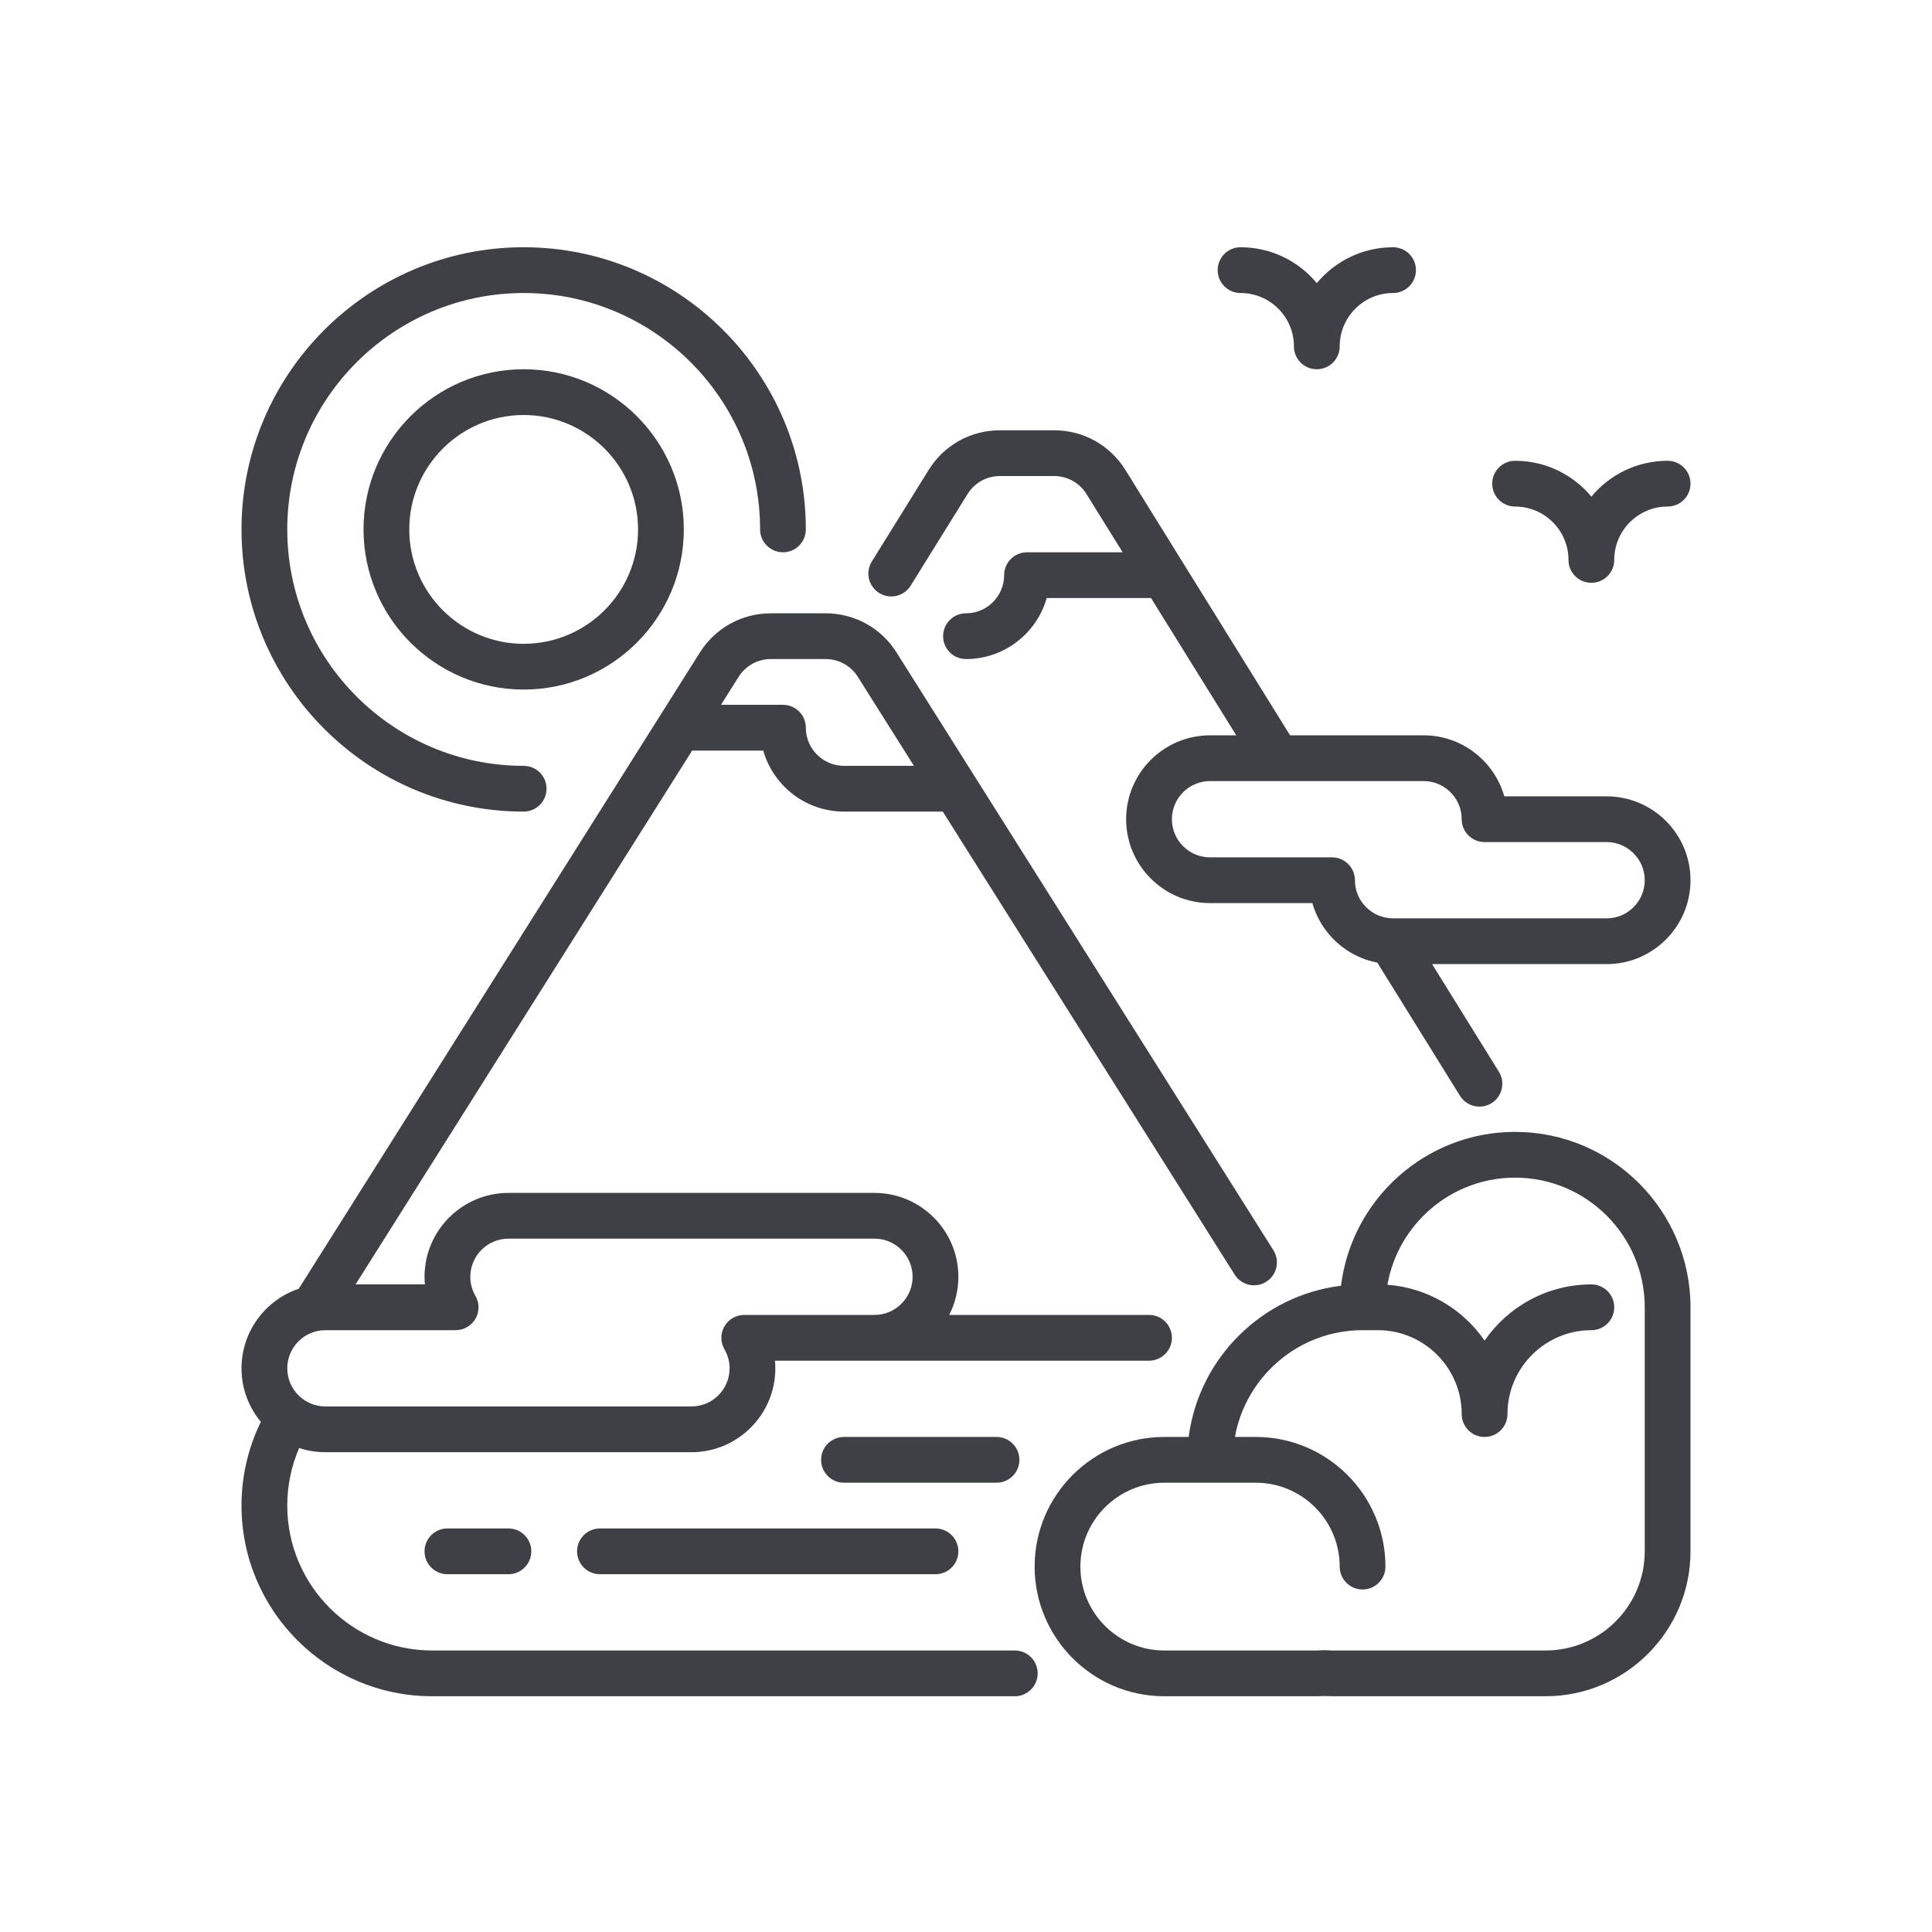
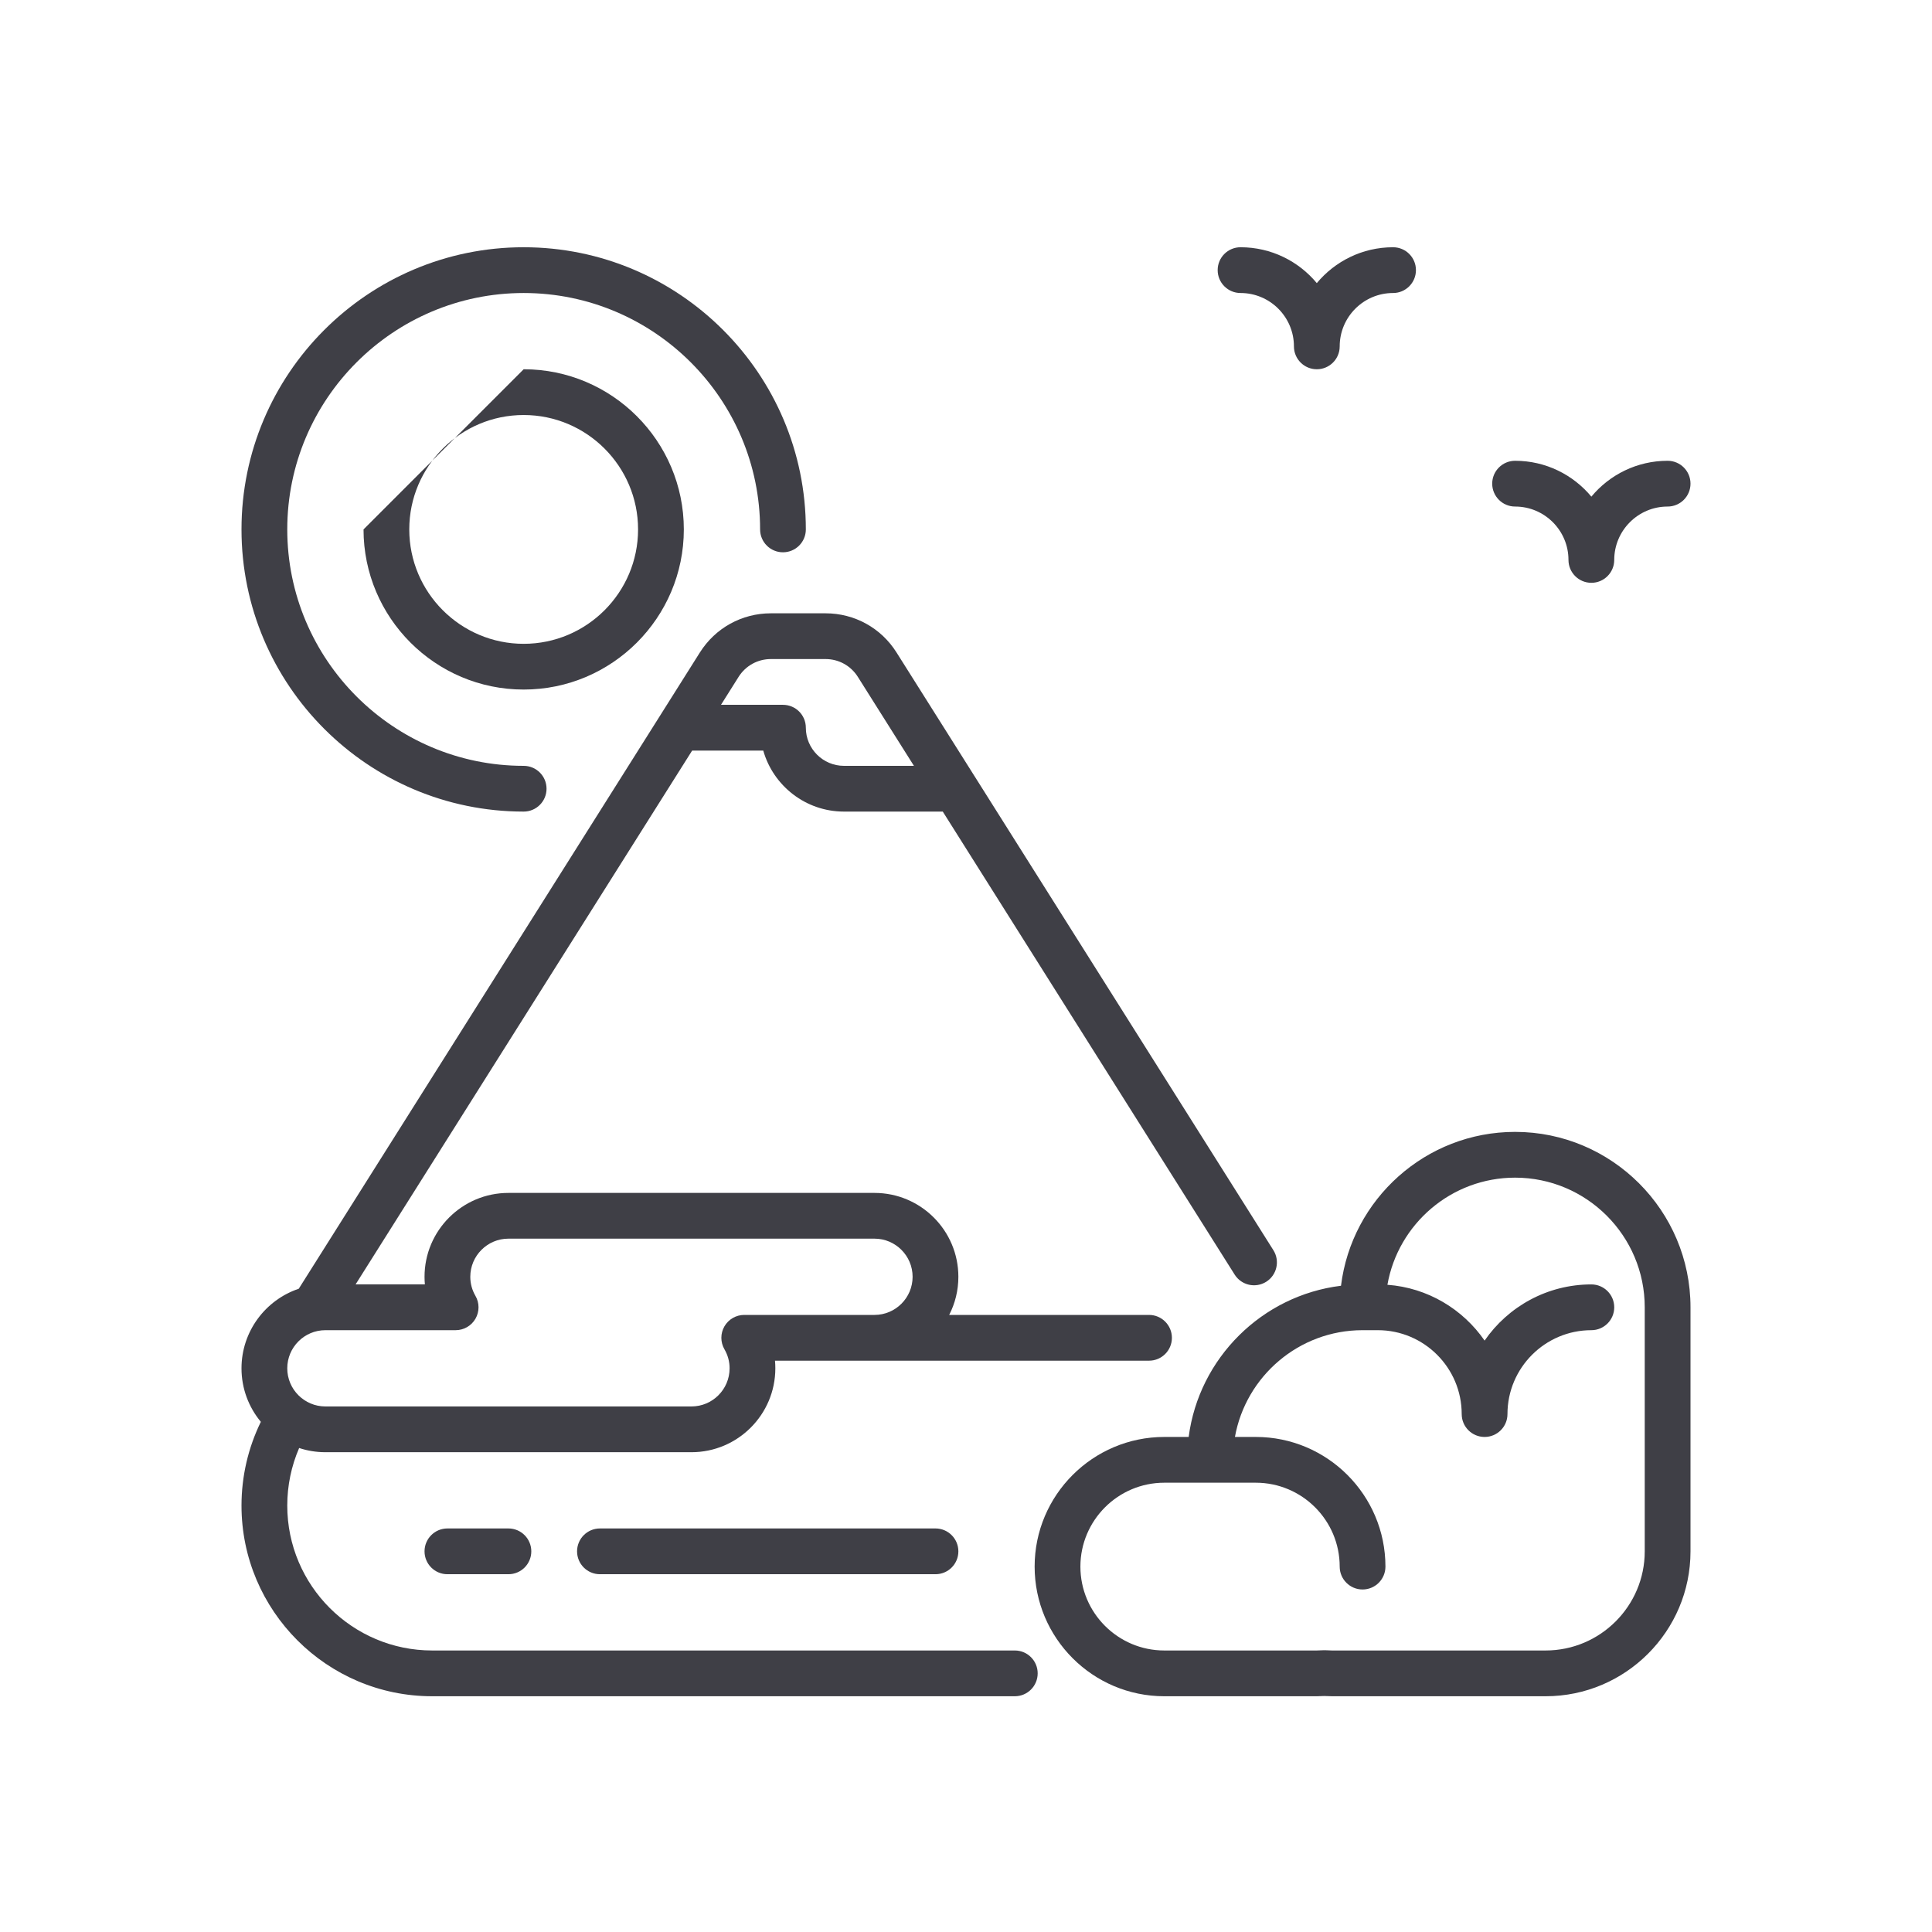
<svg xmlns="http://www.w3.org/2000/svg" width="80" height="80" viewBox="0 0 80 80" fill="none">
-   <path d="M15.053 21.922C15.053 25.579 18.028 28.553 21.684 28.553C25.341 28.553 28.316 25.579 28.316 21.922C28.316 18.265 25.341 15.29 21.684 15.29C18.028 15.29 15.053 18.265 15.053 21.922ZM26.421 21.922C26.421 24.534 24.296 26.659 21.684 26.659C19.072 26.659 16.947 24.534 16.947 21.922C16.947 19.31 19.072 17.185 21.684 17.185C24.296 17.185 26.421 19.31 26.421 21.922Z" fill="#3F3F46" />
+   <path d="M15.053 21.922C15.053 25.579 18.028 28.553 21.684 28.553C25.341 28.553 28.316 25.579 28.316 21.922C28.316 18.265 25.341 15.29 21.684 15.29ZM26.421 21.922C26.421 24.534 24.296 26.659 21.684 26.659C19.072 26.659 16.947 24.534 16.947 21.922C16.947 19.31 19.072 17.185 21.684 17.185C24.296 17.185 26.421 19.31 26.421 21.922Z" fill="#3F3F46" />
  <path d="M62.737 20.975C63.956 20.975 64.947 21.966 64.947 23.185C64.947 23.708 65.371 24.133 65.895 24.133C66.418 24.133 66.842 23.708 66.842 23.185C66.842 21.966 67.834 20.975 69.052 20.975C69.576 20.975 70 20.55 70 20.027C70 19.504 69.576 19.08 69.052 19.08C67.784 19.08 66.648 19.658 65.895 20.565C65.141 19.658 64.005 19.08 62.737 19.08C62.214 19.08 61.789 19.504 61.789 20.027C61.789 20.55 62.214 20.975 62.737 20.975Z" fill="#3F3F46" />
  <path d="M21.684 33.606C22.207 33.606 22.631 33.182 22.631 32.659C22.631 32.136 22.207 31.712 21.684 31.712C16.286 31.712 11.895 27.32 11.895 21.922C11.895 16.524 16.286 12.133 21.684 12.133C27.082 12.133 31.474 16.524 31.474 21.922C31.474 22.445 31.898 22.869 32.421 22.869C32.944 22.869 33.368 22.445 33.368 21.922C33.368 15.479 28.127 10.238 21.684 10.238C15.241 10.238 10 15.479 10 21.922C10 28.365 15.241 33.606 21.684 33.606Z" fill="#3F3F46" />
  <path d="M51.368 12.133C52.587 12.133 53.579 13.124 53.579 14.343C53.579 14.866 54.003 15.29 54.526 15.29C55.05 15.29 55.474 14.866 55.474 14.343C55.474 13.124 56.465 12.133 57.684 12.133C58.207 12.133 58.631 11.708 58.631 11.185C58.631 10.662 58.208 10.238 57.684 10.238C56.416 10.238 55.28 10.816 54.526 11.723C53.773 10.816 52.637 10.238 51.368 10.238C50.845 10.238 50.421 10.662 50.421 11.185C50.421 11.708 50.845 12.133 51.368 12.133Z" fill="#3F3F46" />
  <path d="M24.842 63.29C24.319 63.29 23.895 63.715 23.895 64.238C23.895 64.761 24.319 65.185 24.842 65.185H38.737C39.26 65.185 39.684 64.761 39.684 64.238C39.684 63.715 39.26 63.29 38.737 63.29H24.842Z" fill="#3F3F46" />
  <path d="M62.737 46.869C59.034 46.869 55.97 49.654 55.528 53.24C52.254 53.643 49.647 56.234 49.22 59.501H48.211C45.251 59.501 42.842 61.909 42.842 64.869C42.842 67.829 45.25 70.238 48.211 70.238H54.526C54.623 70.238 54.722 70.234 54.833 70.228C54.952 70.234 55.056 70.238 55.158 70.238H64C67.308 70.238 70 67.546 70 64.238V54.132C70 50.128 66.742 46.869 62.737 46.869ZM68.105 64.238C68.105 66.501 66.264 68.343 64 68.343H55.158C55.08 68.343 54.995 68.34 54.892 68.333C54.872 68.332 54.851 68.332 54.831 68.332C54.81 68.332 54.788 68.332 54.766 68.334C54.672 68.34 54.596 68.343 54.526 68.343H48.211C46.295 68.343 44.737 66.785 44.737 64.87C44.737 62.954 46.295 61.396 48.211 61.396H52C53.915 61.396 55.474 62.954 55.474 64.87C55.474 65.393 55.898 65.817 56.421 65.817C56.944 65.817 57.368 65.393 57.368 64.87C57.368 61.909 54.96 59.501 52 59.501H51.136C51.585 56.991 53.784 55.08 56.421 55.08H57.053C58.968 55.08 60.526 56.638 60.526 58.554C60.526 59.077 60.95 59.501 61.474 59.501C61.997 59.501 62.421 59.077 62.421 58.554C62.421 56.638 63.979 55.08 65.895 55.08C66.418 55.08 66.842 54.656 66.842 54.133C66.842 53.609 66.418 53.185 65.895 53.185C64.063 53.185 62.443 54.107 61.474 55.511C60.575 54.21 59.117 53.322 57.45 53.2C57.892 50.683 60.095 48.764 62.737 48.764C65.697 48.764 68.105 51.172 68.105 54.133L68.105 64.238Z" fill="#3F3F46" />
-   <path d="M66.526 32.975H62.29C61.876 31.518 60.535 30.448 58.947 30.448H53.42L48.963 23.268C48.956 23.256 48.949 23.244 48.942 23.233L46.599 19.458C45.961 18.43 44.857 17.817 43.647 17.817H41.405C40.196 17.817 39.092 18.43 38.454 19.459L36.1 23.251C35.824 23.695 35.961 24.279 36.406 24.555C36.85 24.831 37.434 24.694 37.71 24.25L40.064 20.458C40.354 19.99 40.855 19.712 41.405 19.712H43.647C44.197 19.712 44.699 19.99 44.989 20.458L46.486 22.869H42.526C42.003 22.869 41.579 23.294 41.579 23.817C41.579 24.687 40.87 25.396 40 25.396C39.476 25.396 39.052 25.82 39.052 26.343C39.052 26.866 39.477 27.29 40 27.29C41.587 27.29 42.929 26.22 43.342 24.764H47.579C47.606 24.764 47.633 24.764 47.661 24.763L51.19 30.448H50.105C48.19 30.448 46.631 32.006 46.631 33.922C46.631 35.837 48.19 37.395 50.105 37.395H54.342C54.697 38.648 55.738 39.614 57.032 39.86L60.455 45.375C60.634 45.664 60.944 45.823 61.261 45.823C61.431 45.823 61.604 45.777 61.76 45.681C62.204 45.405 62.341 44.821 62.065 44.376L59.3 39.922H66.526C68.442 39.922 70 38.364 70 36.448C70 34.533 68.442 32.975 66.526 32.975ZM66.526 38.027H57.684C56.813 38.027 56.105 37.319 56.105 36.448C56.105 35.925 55.681 35.501 55.158 35.501H50.105C49.234 35.501 48.526 34.793 48.526 33.922C48.526 33.051 49.234 32.343 50.105 32.343H52.878C52.888 32.343 52.899 32.343 52.909 32.343H58.947C59.818 32.343 60.526 33.051 60.526 33.922C60.526 34.445 60.95 34.869 61.474 34.869H66.526C67.397 34.869 68.105 35.578 68.105 36.448C68.105 37.319 67.397 38.027 66.526 38.027Z" fill="#3F3F46" />
  <path d="M18.526 63.29C18.003 63.29 17.579 63.715 17.579 64.238C17.579 64.761 18.003 65.185 18.526 65.185H21.053C21.576 65.185 22 64.761 22 64.238C22 63.715 21.576 63.29 21.053 63.29H18.526Z" fill="#3F3F46" />
-   <path d="M42.211 60.448C42.211 59.925 41.786 59.501 41.263 59.501H34.947C34.424 59.501 34 59.925 34 60.448C34 60.972 34.424 61.396 34.947 61.396H41.263C41.786 61.396 42.211 60.972 42.211 60.448Z" fill="#3F3F46" />
  <path d="M42.021 68.343H17.895C14.586 68.343 11.895 65.651 11.895 62.343C11.895 61.517 12.063 60.707 12.387 59.959C12.729 60.072 13.095 60.133 13.474 60.133H28.631C30.547 60.133 32.105 58.574 32.105 56.659C32.105 56.553 32.1 56.448 32.091 56.343H47.579C48.102 56.343 48.526 55.919 48.526 55.396C48.526 54.873 48.102 54.448 47.579 54.448H39.304C39.547 53.974 39.684 53.438 39.684 52.869C39.684 50.954 38.126 49.396 36.21 49.396H21.053C19.137 49.396 17.579 50.954 17.579 52.869C17.579 52.975 17.584 53.08 17.593 53.185H14.724L28.66 31.08H31.605C32.018 32.536 33.36 33.606 34.947 33.606H39.038L51.125 52.779C51.404 53.221 51.989 53.354 52.432 53.075C52.874 52.796 53.007 52.211 52.728 51.768L40.369 32.164C40.365 32.157 40.361 32.151 40.356 32.144L37.123 27.017C36.484 26.002 35.385 25.396 34.185 25.396H31.92C30.72 25.396 29.622 26.002 28.981 27.017L27.343 29.616C27.337 29.624 27.333 29.632 27.328 29.64L12.371 53.364C10.995 53.826 10 55.129 10 56.659C10 57.501 10.301 58.273 10.801 58.875C10.275 59.95 10 61.135 10 62.343C10 66.696 13.541 70.238 17.895 70.238H42.021C42.544 70.238 42.968 69.814 42.968 69.29C42.968 68.767 42.544 68.343 42.021 68.343ZM30.584 28.027C30.875 27.566 31.375 27.29 31.92 27.29H34.185C34.731 27.29 35.23 27.566 35.521 28.027L37.844 31.712H34.947C34.077 31.712 33.368 31.003 33.368 30.133C33.368 29.609 32.944 29.185 32.421 29.185H29.855L30.584 28.027ZM13.474 55.08H18.867C19.206 55.08 19.519 54.899 19.688 54.606C19.857 54.312 19.857 53.951 19.687 53.658C19.545 53.413 19.474 53.148 19.474 52.869C19.474 51.999 20.182 51.29 21.053 51.29H36.211C37.081 51.29 37.789 51.999 37.789 52.869C37.789 53.74 37.081 54.448 36.211 54.448H30.817C30.478 54.448 30.166 54.629 29.996 54.923C29.827 55.216 29.828 55.577 29.997 55.87C30.139 56.115 30.211 56.38 30.211 56.659C30.211 57.53 29.502 58.238 28.632 58.238H13.474C12.603 58.238 11.895 57.53 11.895 56.659C11.895 55.788 12.603 55.08 13.474 55.08Z" fill="#3F3F46" />
</svg>